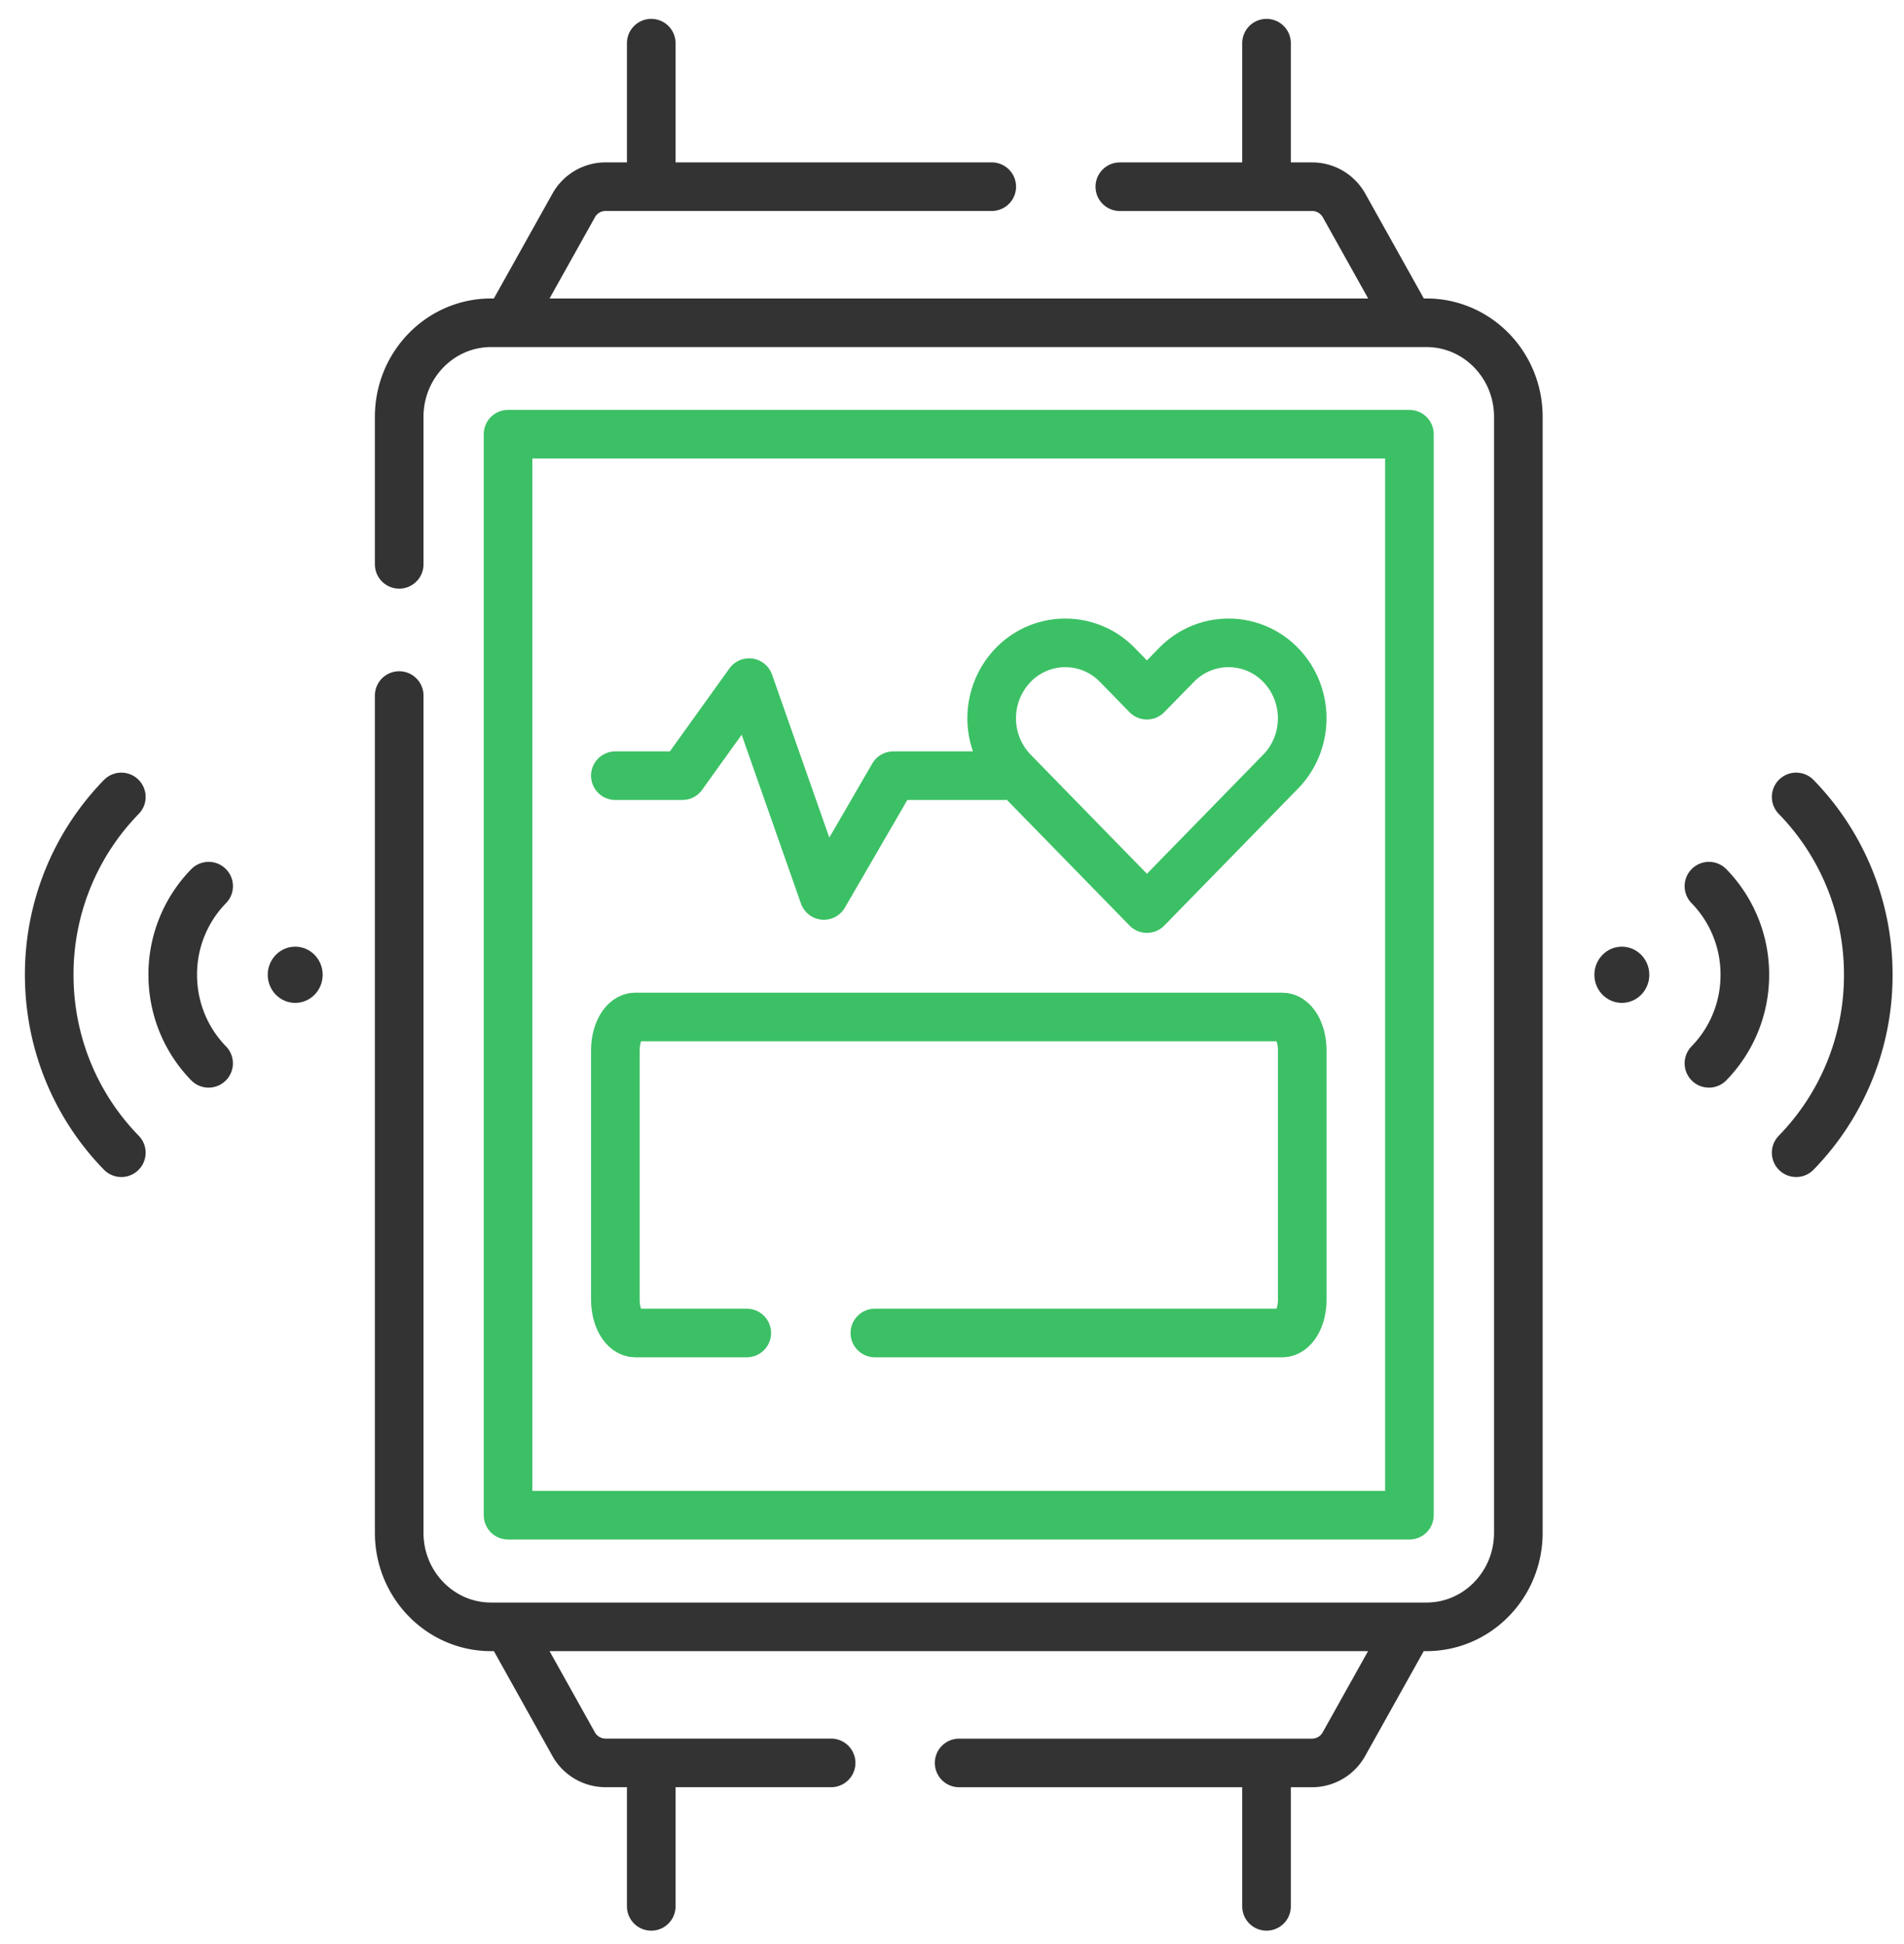
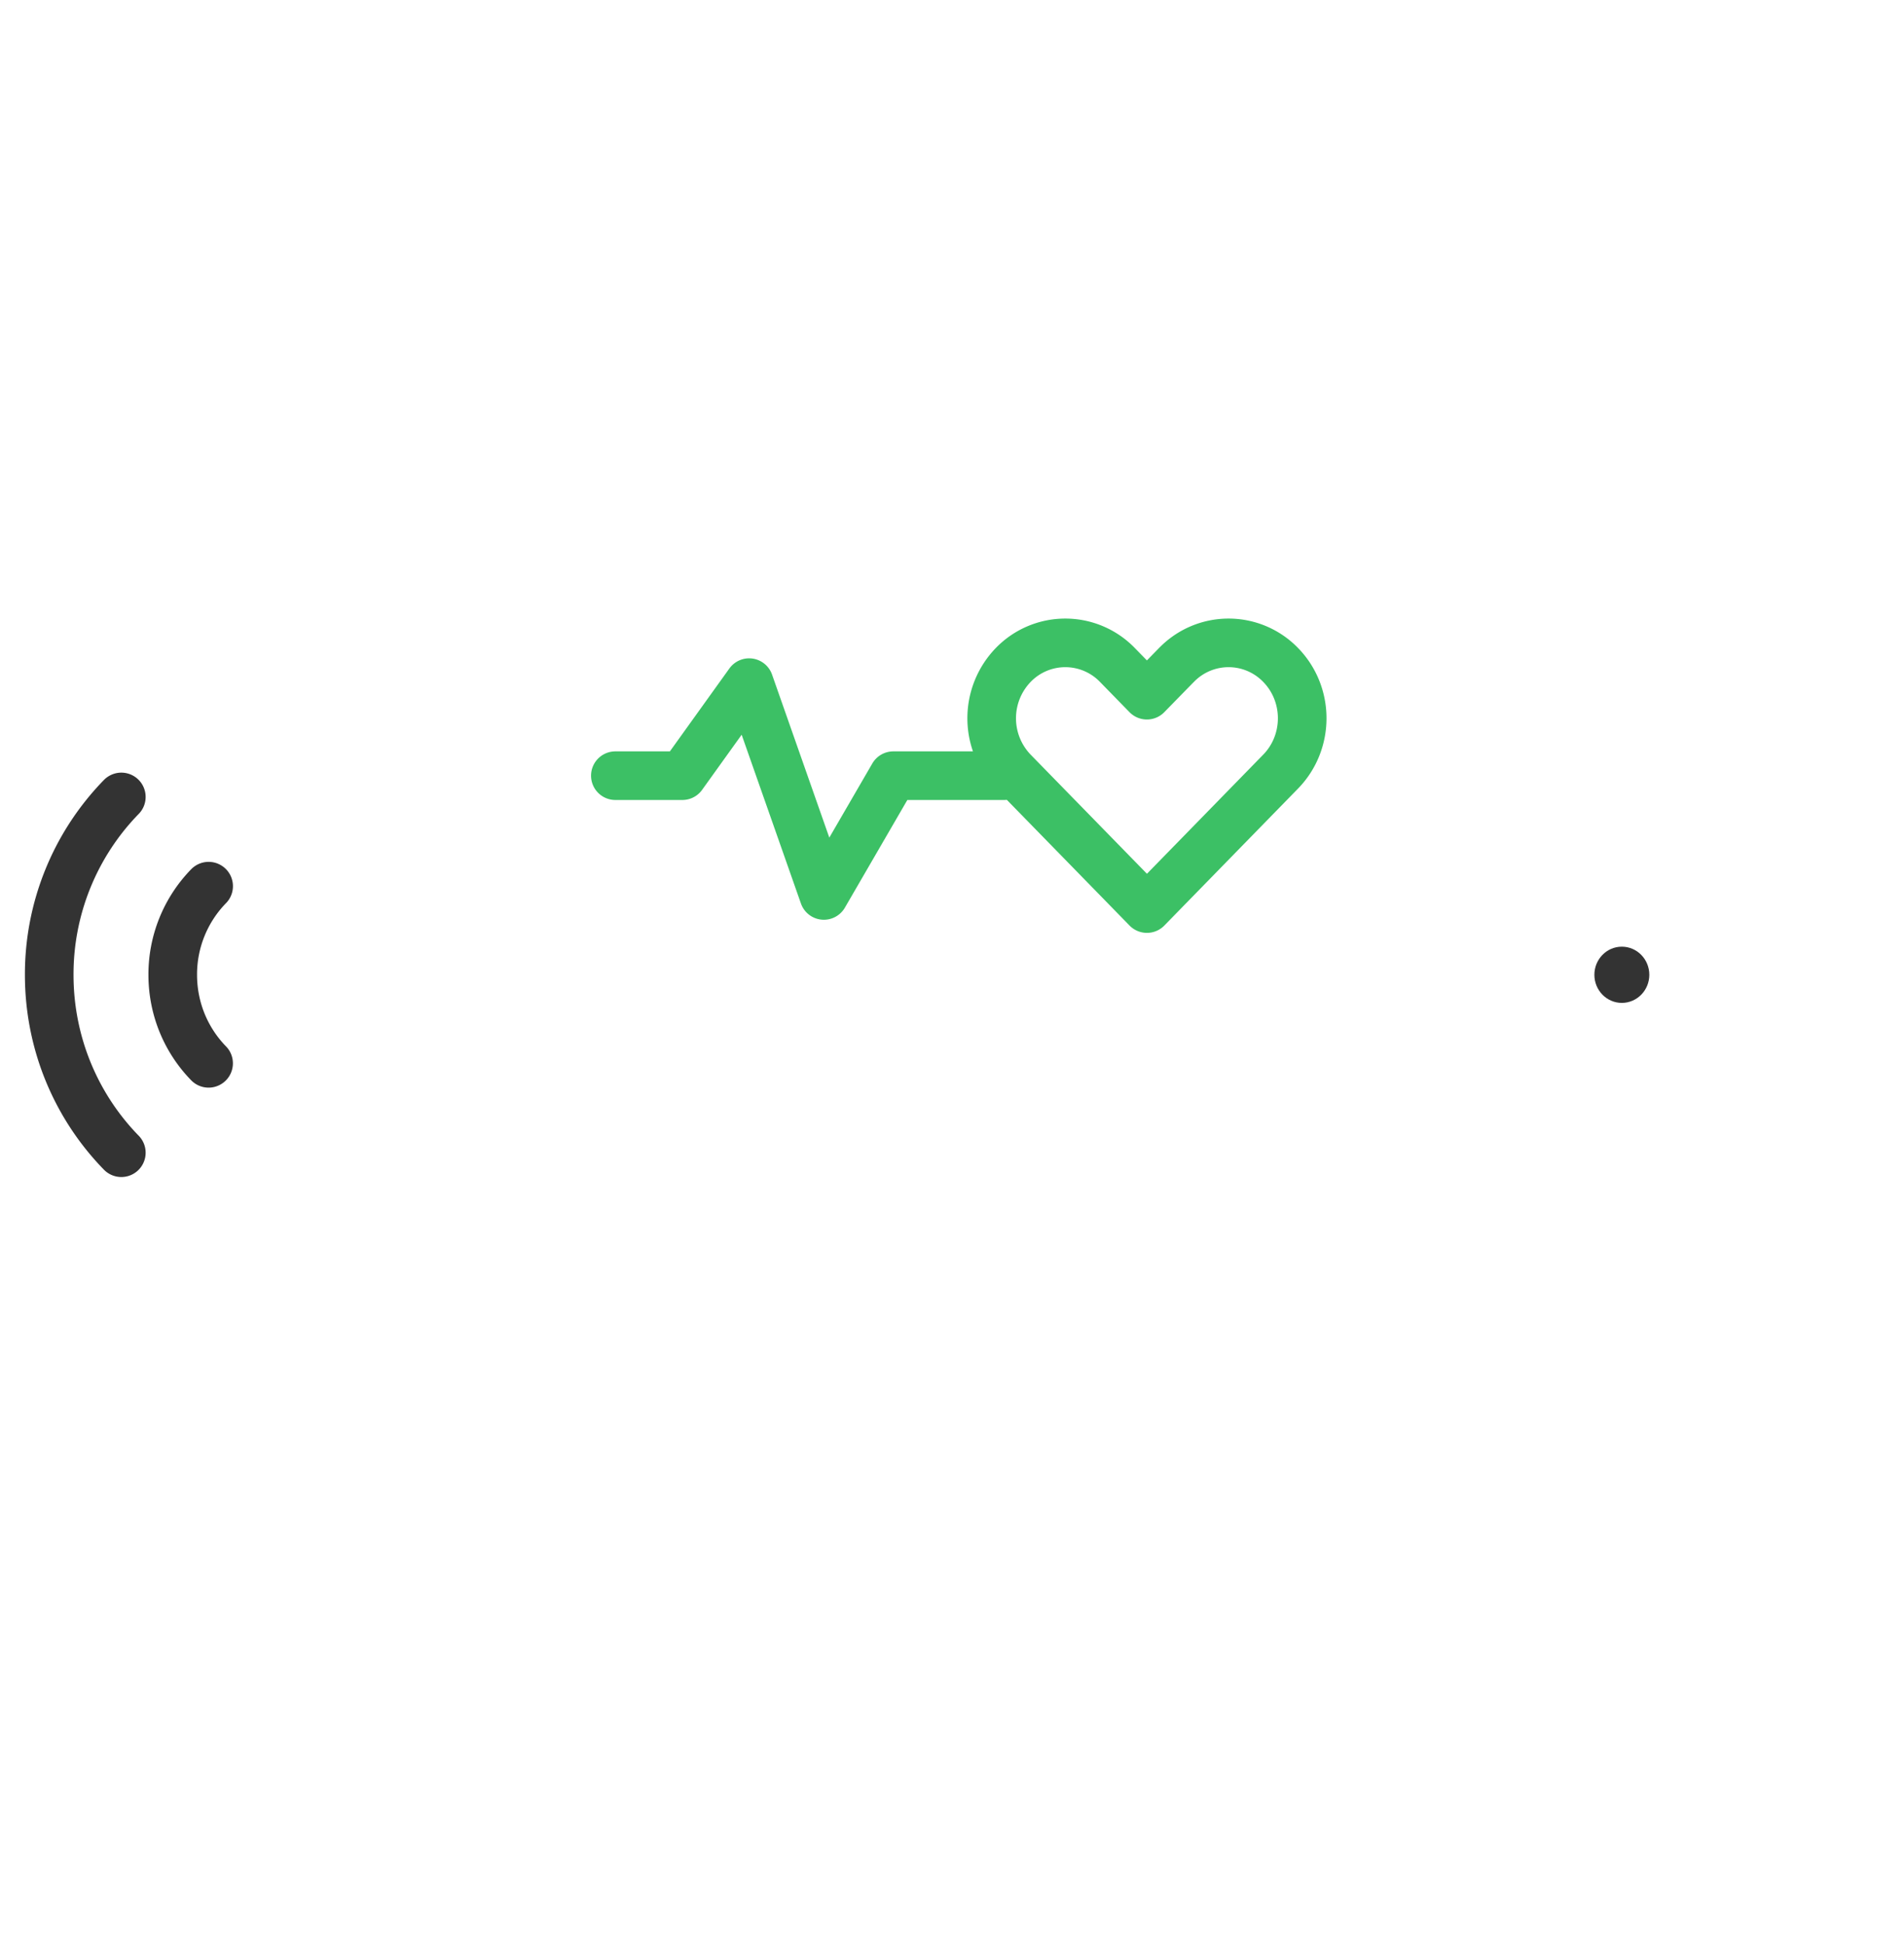
<svg xmlns="http://www.w3.org/2000/svg" width="47" height="48" fill="none">
-   <path d="M31.264 43.77v3.297m0-46.001V4.47m-15.188 0V1.066m0 46.001V43.77M27.643 4.61h4.751c.324 0 .623.177.785.465l1.53 2.74m-22.088.015l1.539-2.755a.902.902 0 01.784-.466h9.537M12.629 40.318l1.53 2.742a.902.902 0 00.785.465h5.572m3.16.001h8.716a.902.902 0 00.784-.466l1.55-2.775M9.854 17.173v20.67c0 1.283 1.015 2.323 2.267 2.323h23.091c1.253 0 2.268-1.04 2.268-2.323V10.292c0-1.283-1.015-2.323-2.268-2.323h-23.09c-1.253 0-2.268 1.04-2.268 2.323v3.641" stroke="#333" stroke-width="1.2" stroke-miterlimit="10" stroke-linecap="round" stroke-linejoin="round" />
-   <path d="M12.541 10.72v26.69h22.25V10.72h-22.25z" stroke="#3CC065" stroke-width="1.2" stroke-miterlimit="10" stroke-linecap="round" stroke-linejoin="round" />
  <path d="M29.041 16.417l-.73.747-.729-.747a1.788 1.788 0 00-2.57 0 1.895 1.895 0 000 2.634l3.3 3.381 3.3-3.381c.71-.728.71-1.907 0-2.634a1.788 1.788 0 00-2.57 0zM15.19 19.151h1.654l1.648-2.297 1.845 5.254 1.715-2.957h2.738" stroke="#3CC065" stroke-width="1.2" stroke-miterlimit="10" stroke-linecap="round" stroke-linejoin="round" />
-   <path d="M44.338 19.676a6.273 6.273 0 011.78 4.392 6.273 6.273 0 01-1.78 4.392m-2.153-6.581a3.12 3.12 0 01.886 2.187 3.12 3.12 0 01-.886 2.187" stroke="#333" stroke-width="1.2" stroke-miterlimit="10" stroke-linecap="round" stroke-linejoin="round" />
  <ellipse cx="40.035" cy="24.067" rx=".678" ry=".694" fill="#333" />
  <path d="M2.995 19.676a6.273 6.273 0 00-1.78 4.392c0 1.712.681 3.266 1.78 4.392m2.155-6.581a3.12 3.12 0 00-.886 2.187c0 .854.338 1.626.885 2.187" stroke="#333" stroke-width="1.2" stroke-miterlimit="10" stroke-linecap="round" stroke-linejoin="round" />
-   <ellipse cx="7.287" cy="24.067" rx=".678" ry=".694" fill="#333" />
-   <path d="M21.596 32.911h10.06c.27 0 .49-.367.49-.822v-6.156c0-.455-.22-.824-.49-.824H15.679c-.269 0-.489.37-.489.823v6.158c0 .454.22.821.49.821h2.754" stroke="#3CC065" stroke-width="1.2" stroke-miterlimit="10" stroke-linecap="round" stroke-linejoin="round" />
</svg>